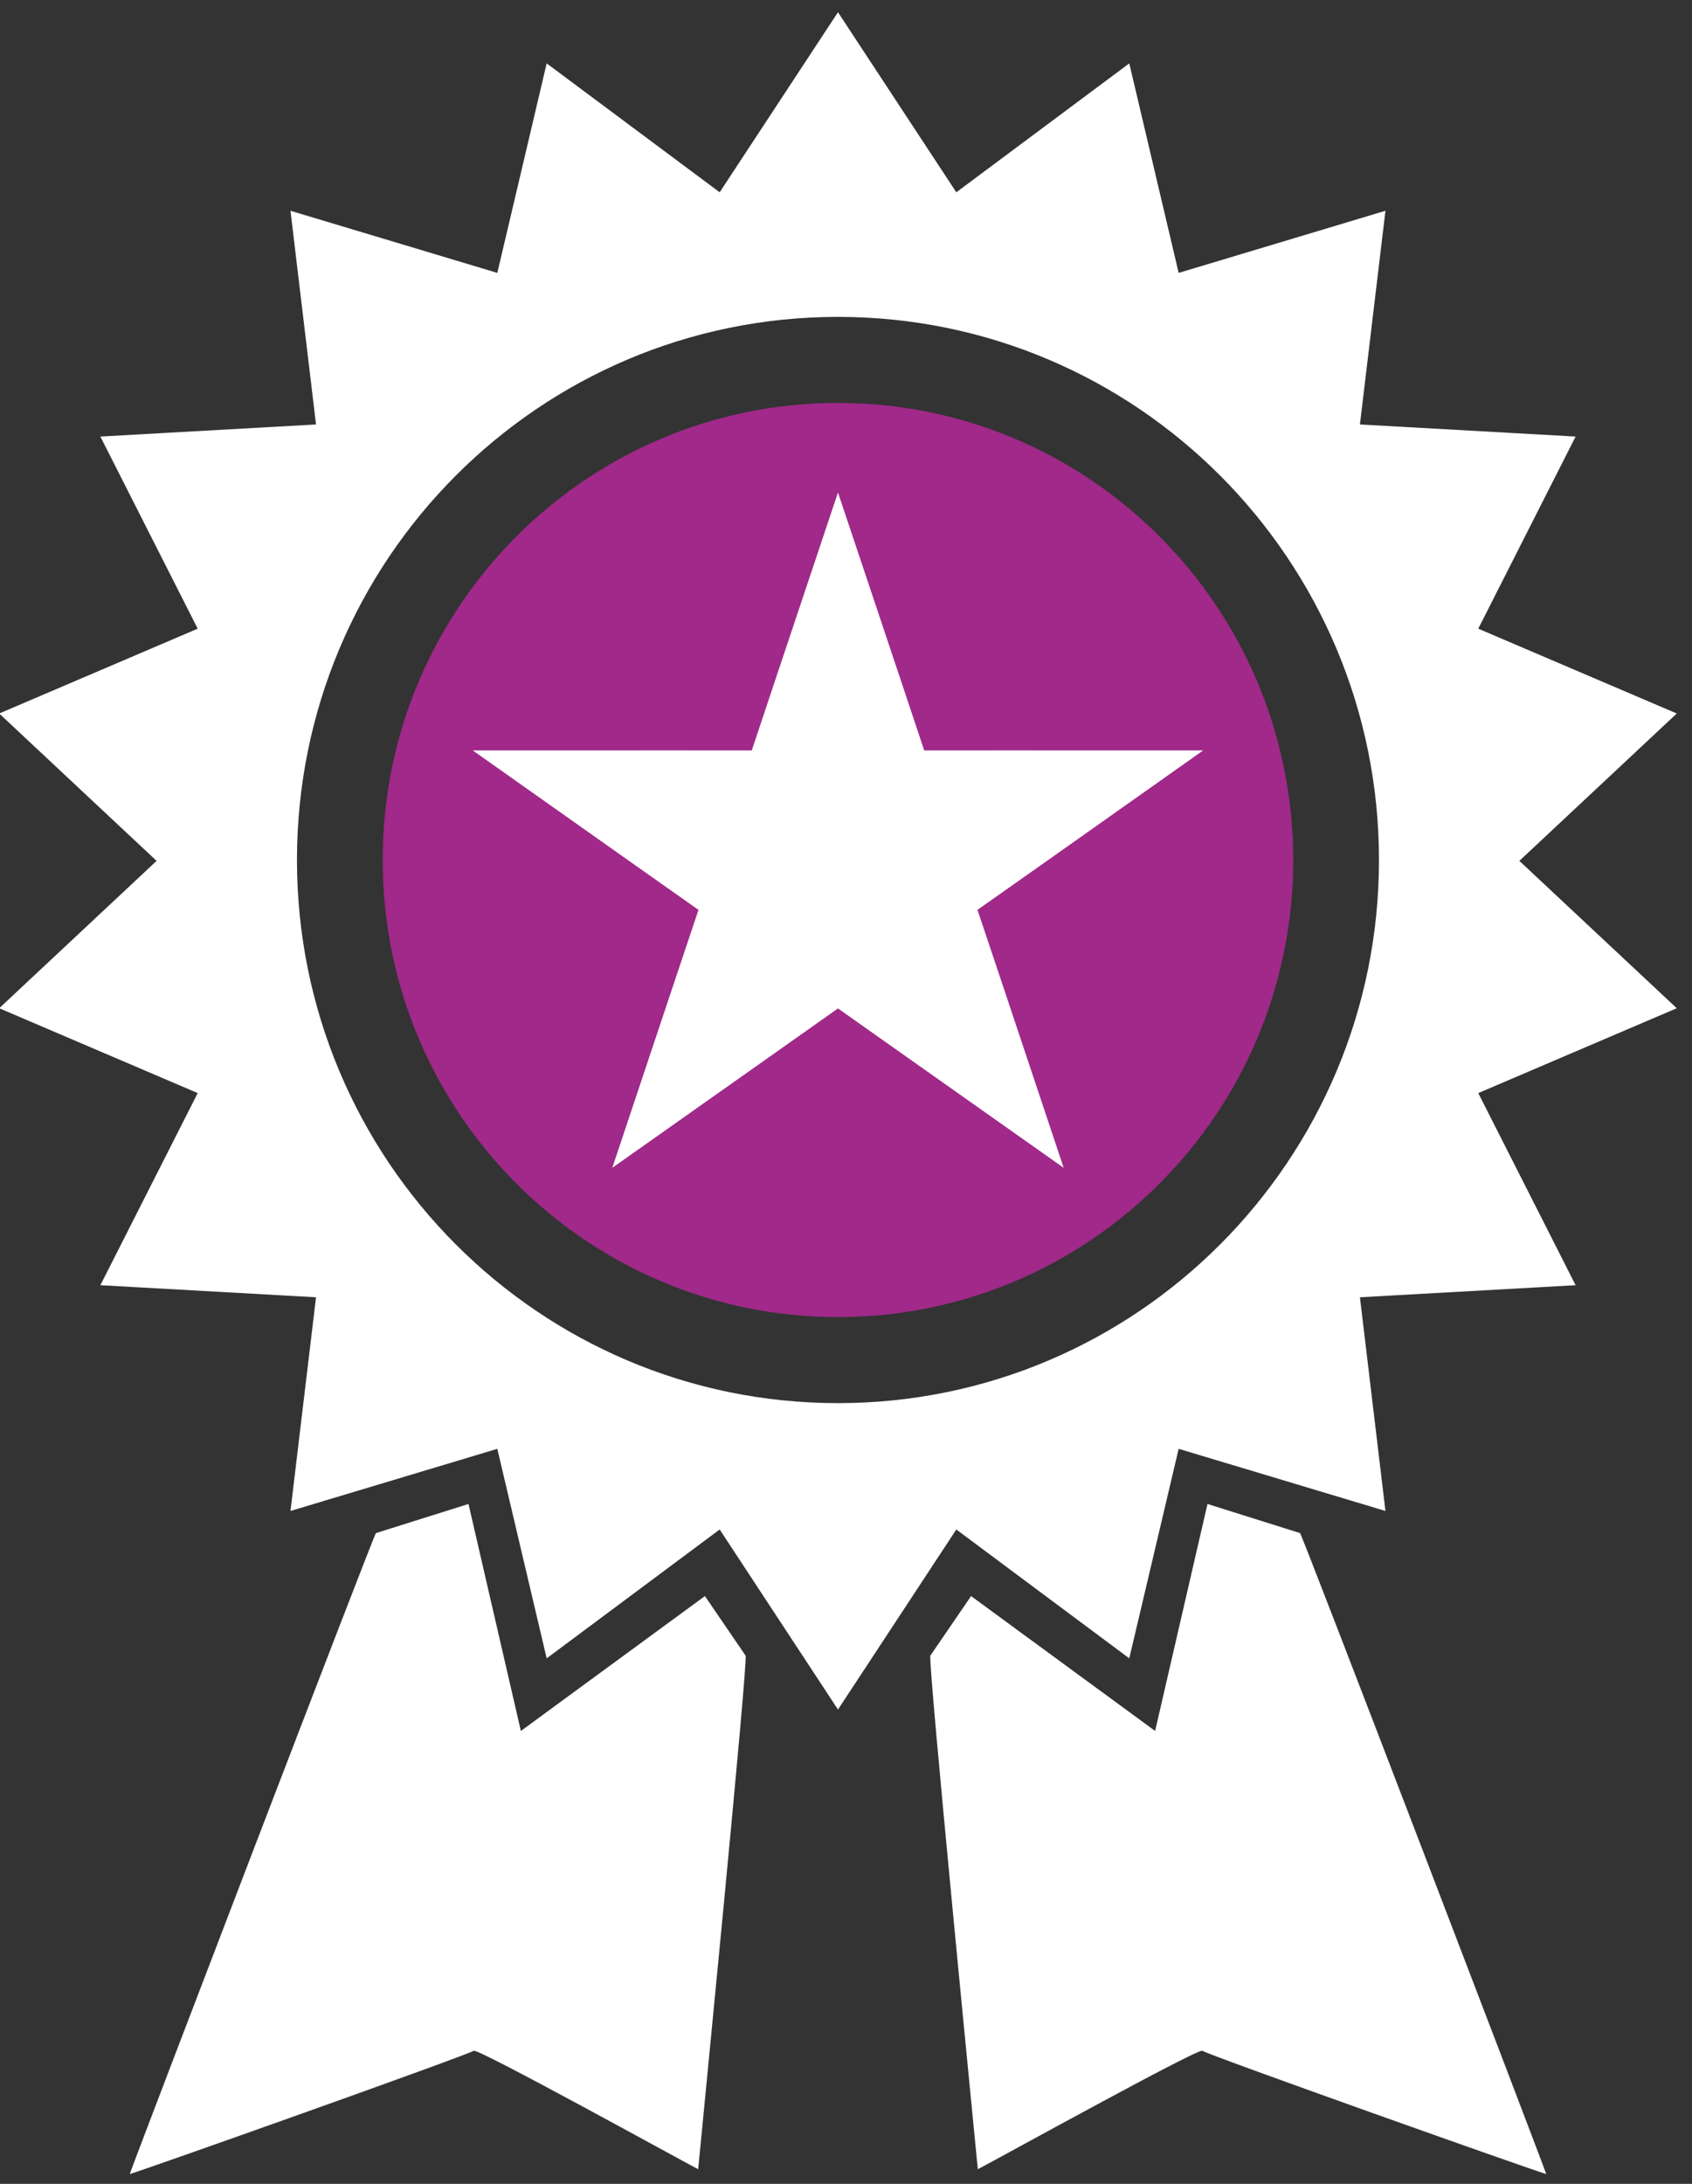
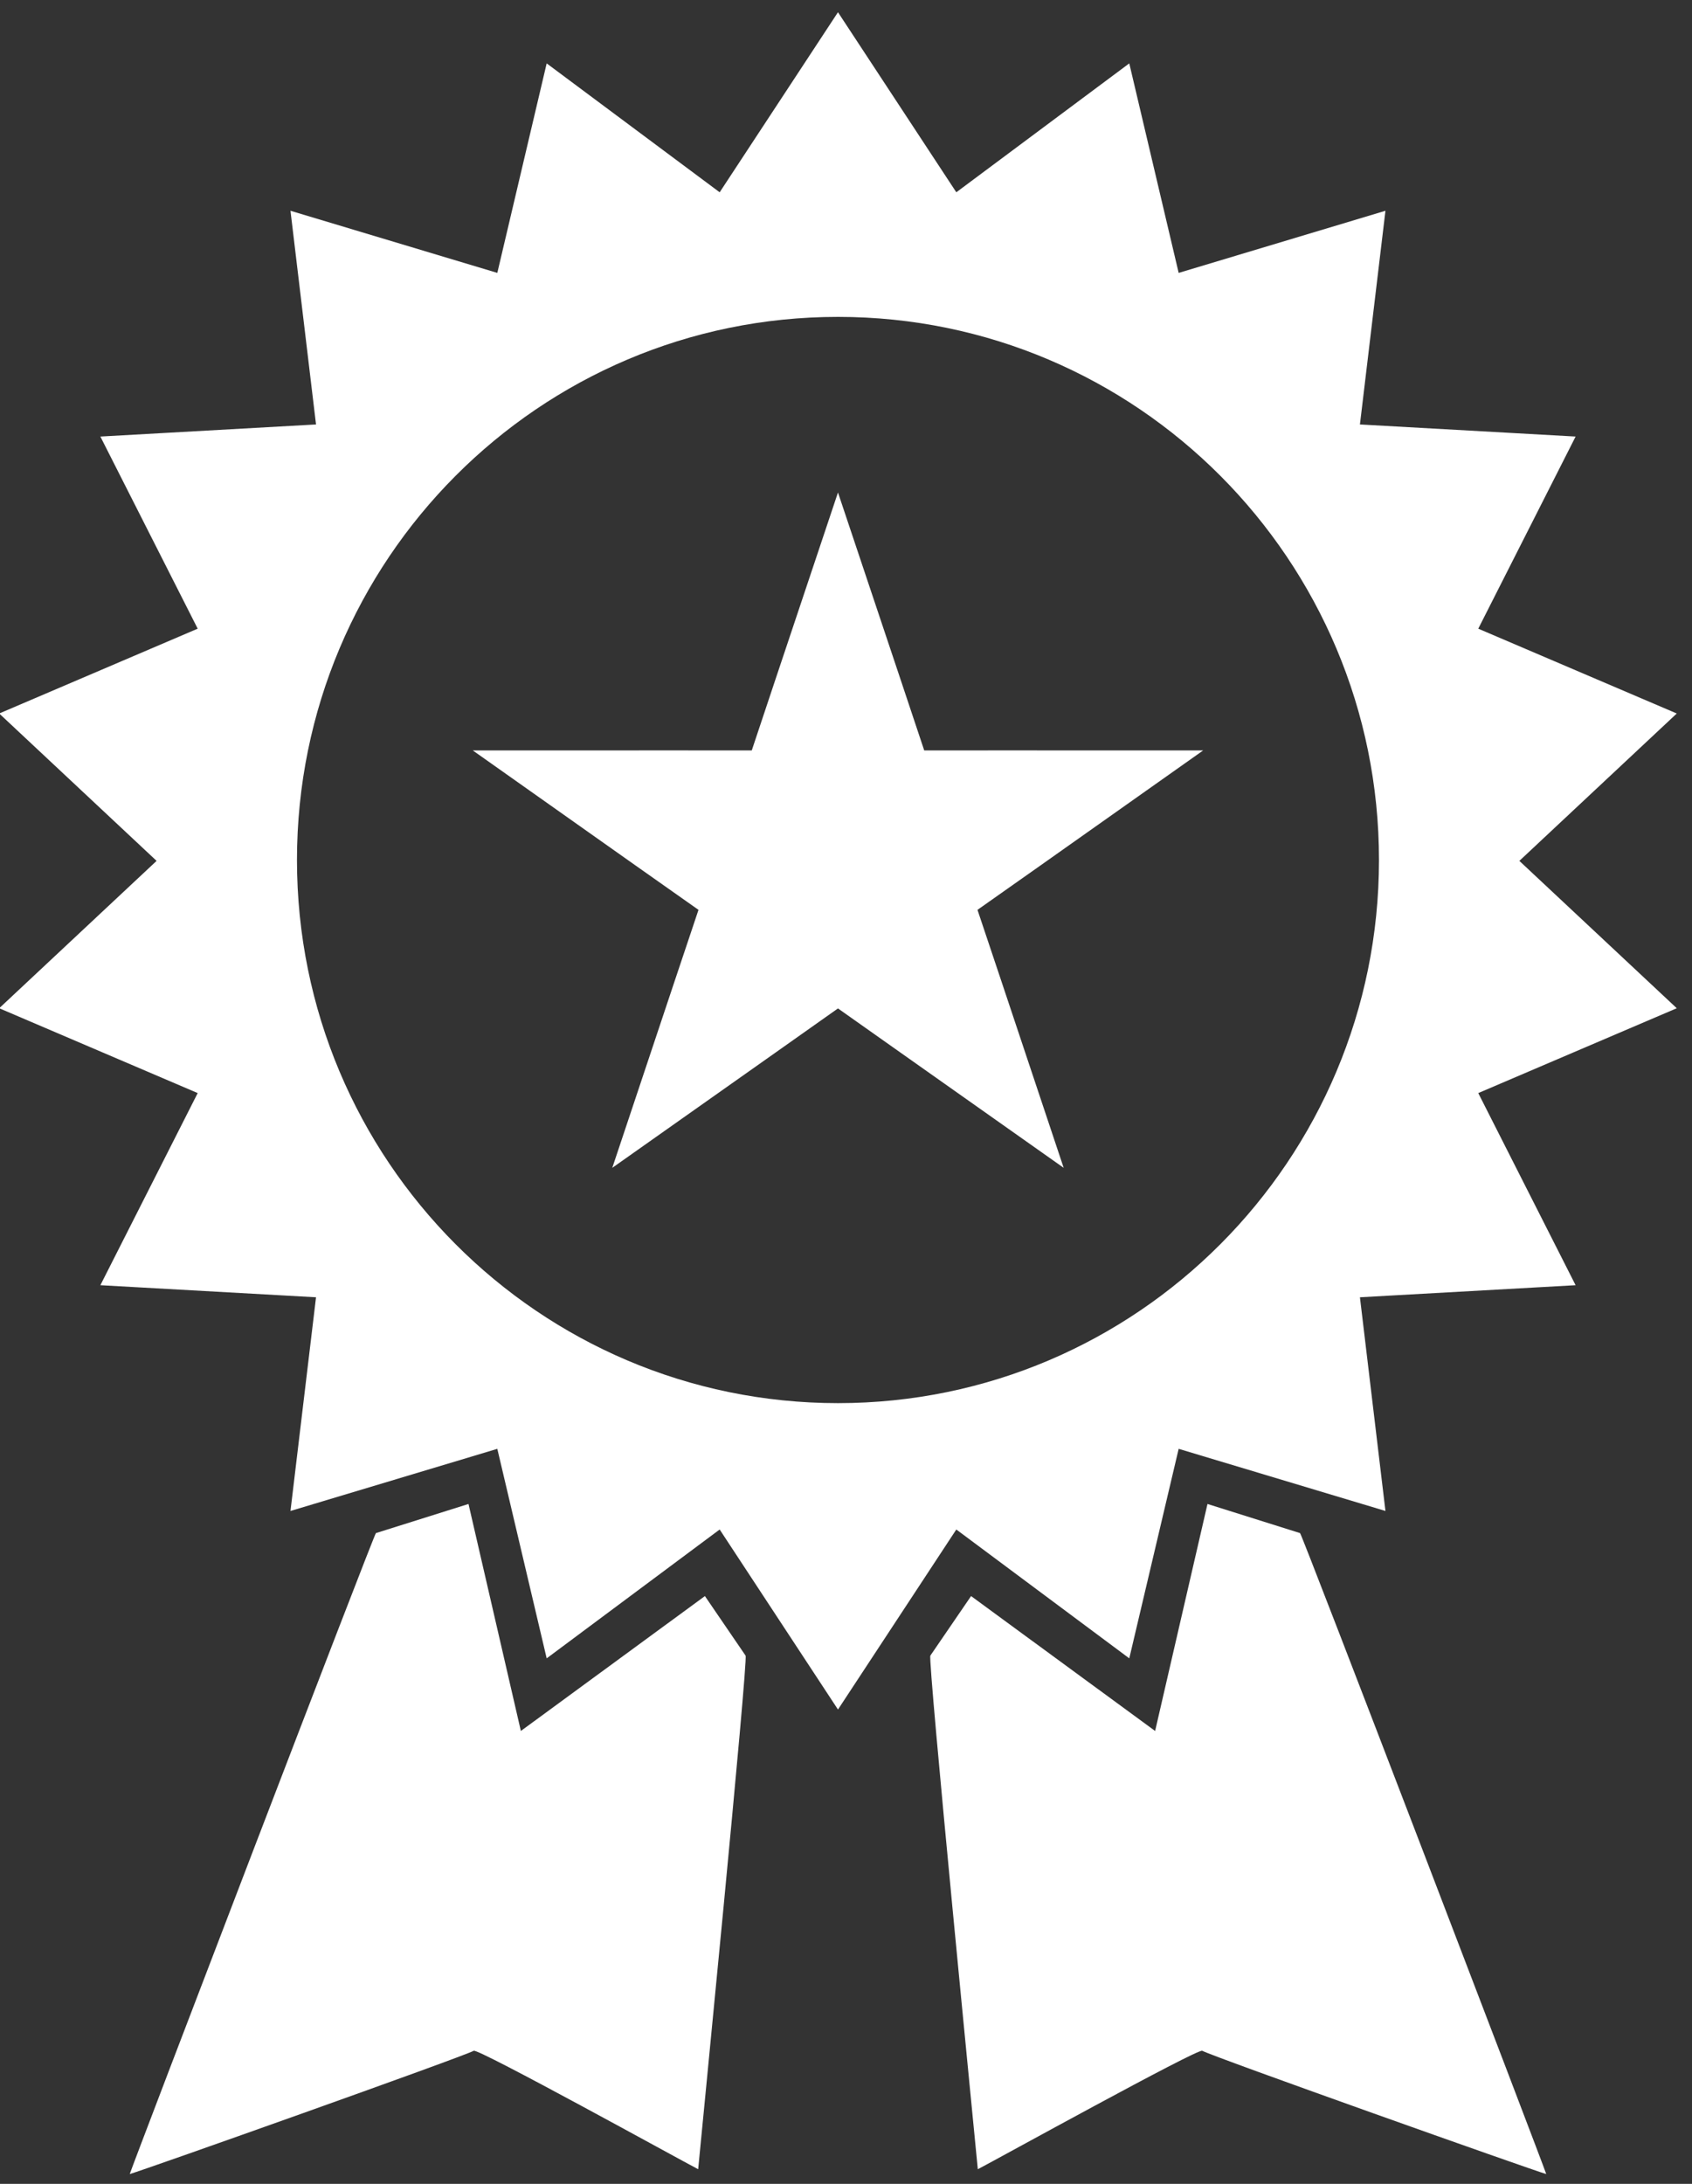
<svg xmlns="http://www.w3.org/2000/svg" version="1.1" width="62" height="80">
  <rect width="100%" height="100%" fill="#333333" stroke="none" />
  <g id="dp_dp001" transform="matrix(1,0,0,1,373.499,91.121)">
-     <path id="dp_path002" fill="#2989a0" fill-rule="evenodd" fill-opacity="0" d="M -373.791,-91.2 L -311.543,-91.2 L -311.543,-11.2 L -373.791,-11.2 Z " />
-     <path id="dp_path003" fill="#a02989" fill-rule="evenodd" d="M -342.793,-76.361 C -333.58,-76.361 -326.111,-68.865 -326.111,-59.617 C -326.111,-50.369 -333.58,-42.873 -342.793,-42.873 C -352.007,-42.873 -359.476,-50.369 -359.476,-59.617 C -359.476,-68.865 -352.007,-76.361 -342.793,-76.361 Z " />
    <path id="dp_path004" fill="white" fill-rule="evenodd" d="M -337.669,-11.657 C -337.732,-12.332 -339.511,-30.333 -339.408,-30.472 L -337.916,-32.653 L -331.172,-27.712 L -329.253,-36.027 L -325.861,-34.96 C -325.817,-34.989 -316.991,-11.94 -316.84,-11.48 C -317.328,-11.616 -329.015,-15.764 -329.445,-15.996 C -329.612,-16.087 -337.001,-12.004 -337.669,-11.657 Z M -347.916,-11.657 C -347.855,-12.332 -346.075,-30.333 -346.179,-30.472 L -347.669,-32.653 L -354.413,-27.712 L -356.332,-36.027 L -359.724,-34.96 C -359.768,-34.989 -368.595,-11.94 -368.745,-11.48 C -368.257,-11.616 -356.571,-15.764 -356.14,-15.996 C -355.973,-16.087 -348.584,-12.004 -347.916,-11.657 Z M -342.793,-90.673 L -338.457,-84.077 L -332.119,-88.799 L -330.309,-81.124 L -322.732,-83.4 L -323.667,-75.572 L -315.764,-75.129 L -319.331,-68.091 L -312.057,-64.984 L -317.825,-59.585 L -312.057,-54.187 L -319.331,-51.079 L -315.764,-44.041 L -323.667,-43.599 L -322.732,-35.771 L -330.309,-38.047 L -332.119,-30.372 L -338.457,-35.092 L -342.793,-28.497 L -347.128,-35.092 L -353.467,-30.372 L -355.276,-38.047 L -362.855,-35.771 L -361.919,-43.599 L -369.821,-44.041 L -366.255,-51.079 L -373.528,-54.187 L -367.761,-59.585 L -373.528,-64.984 L -366.255,-68.091 L -369.821,-75.129 L -361.919,-75.572 L -362.855,-83.4 L -355.276,-81.124 L -353.467,-88.799 L -347.128,-84.077 Z M -342.793,-73.08 L -340.505,-66.245 L -339.633,-63.631 L -336.805,-63.632 L -329.411,-63.631 L -335.392,-59.404 L -337.681,-57.791 L -336.805,-55.176 L -334.523,-48.341 L -340.505,-52.564 L -342.793,-54.18 L -345.08,-52.564 L -351.063,-48.341 L -348.78,-55.176 L -347.904,-57.791 L -350.193,-59.404 L -356.175,-63.631 L -348.78,-63.632 L -345.952,-63.631 L -345.08,-66.245 Z M -342.793,-79.513 C -353.741,-79.513 -362.617,-70.605 -362.617,-59.617 C -362.617,-48.629 -353.741,-39.721 -342.793,-39.721 C -331.844,-39.721 -322.969,-48.629 -322.969,-59.617 C -322.969,-70.605 -331.844,-79.513 -342.793,-79.513 Z " />
  </g>
</svg>